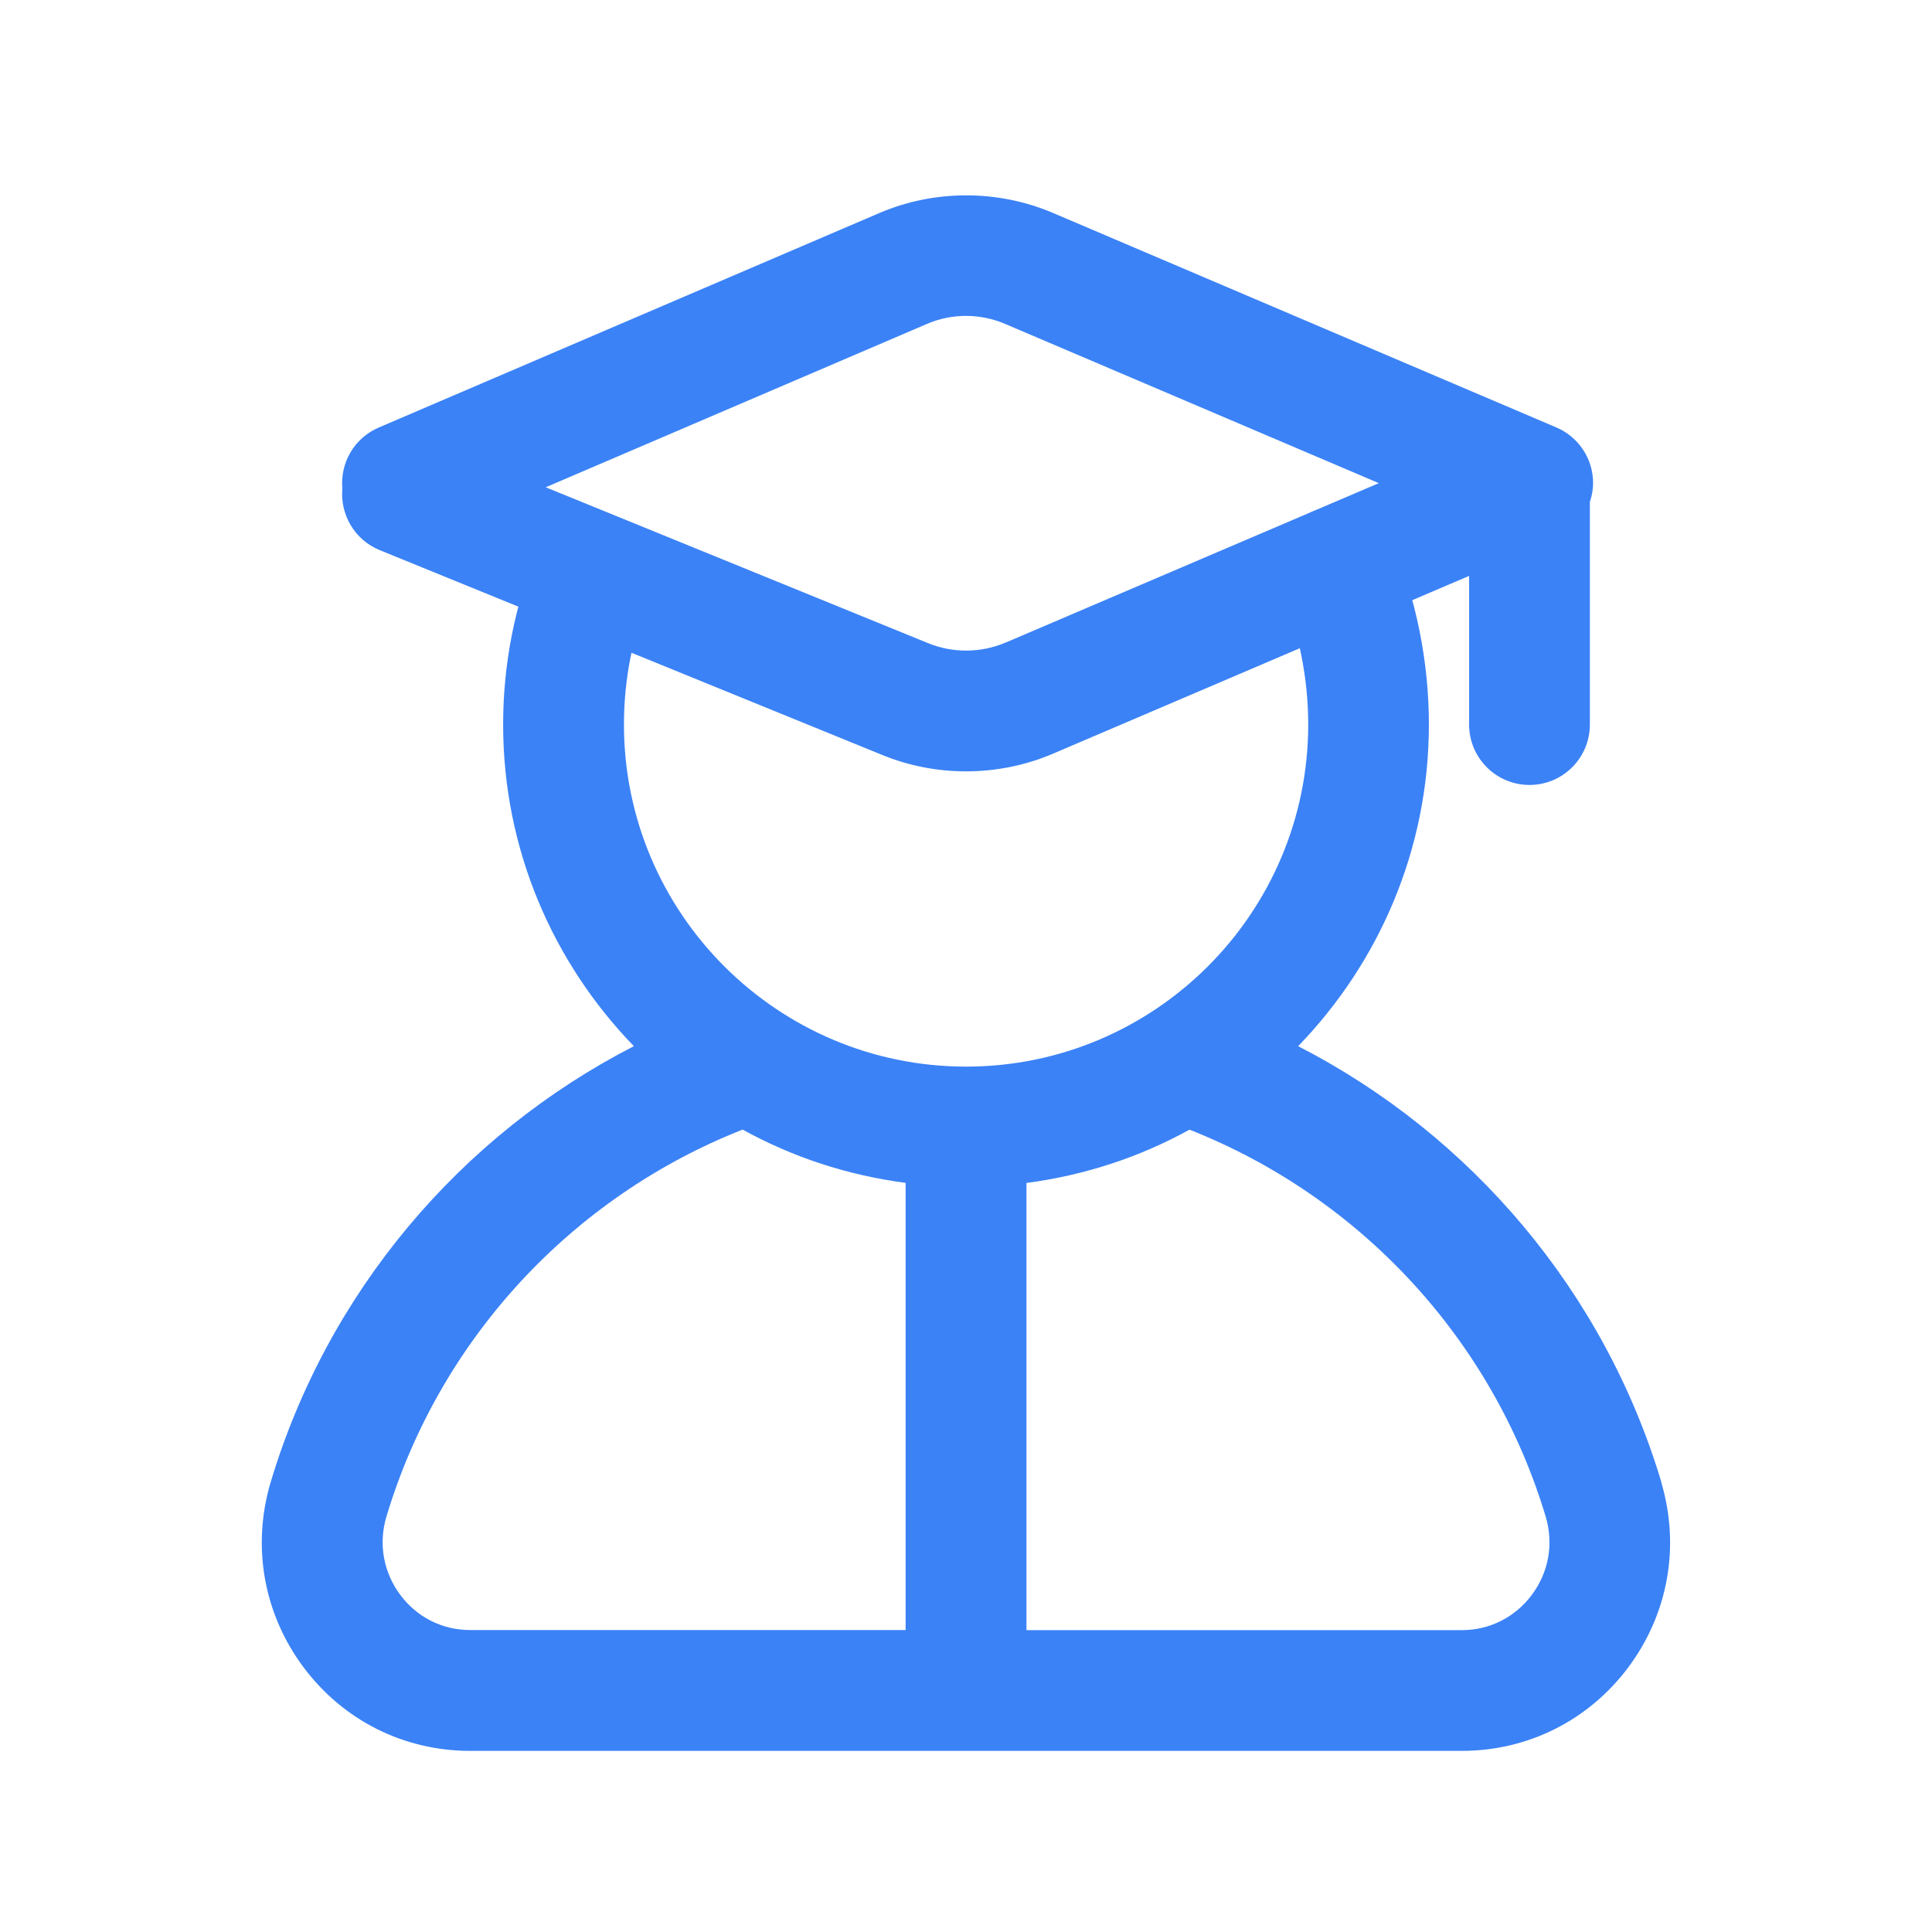
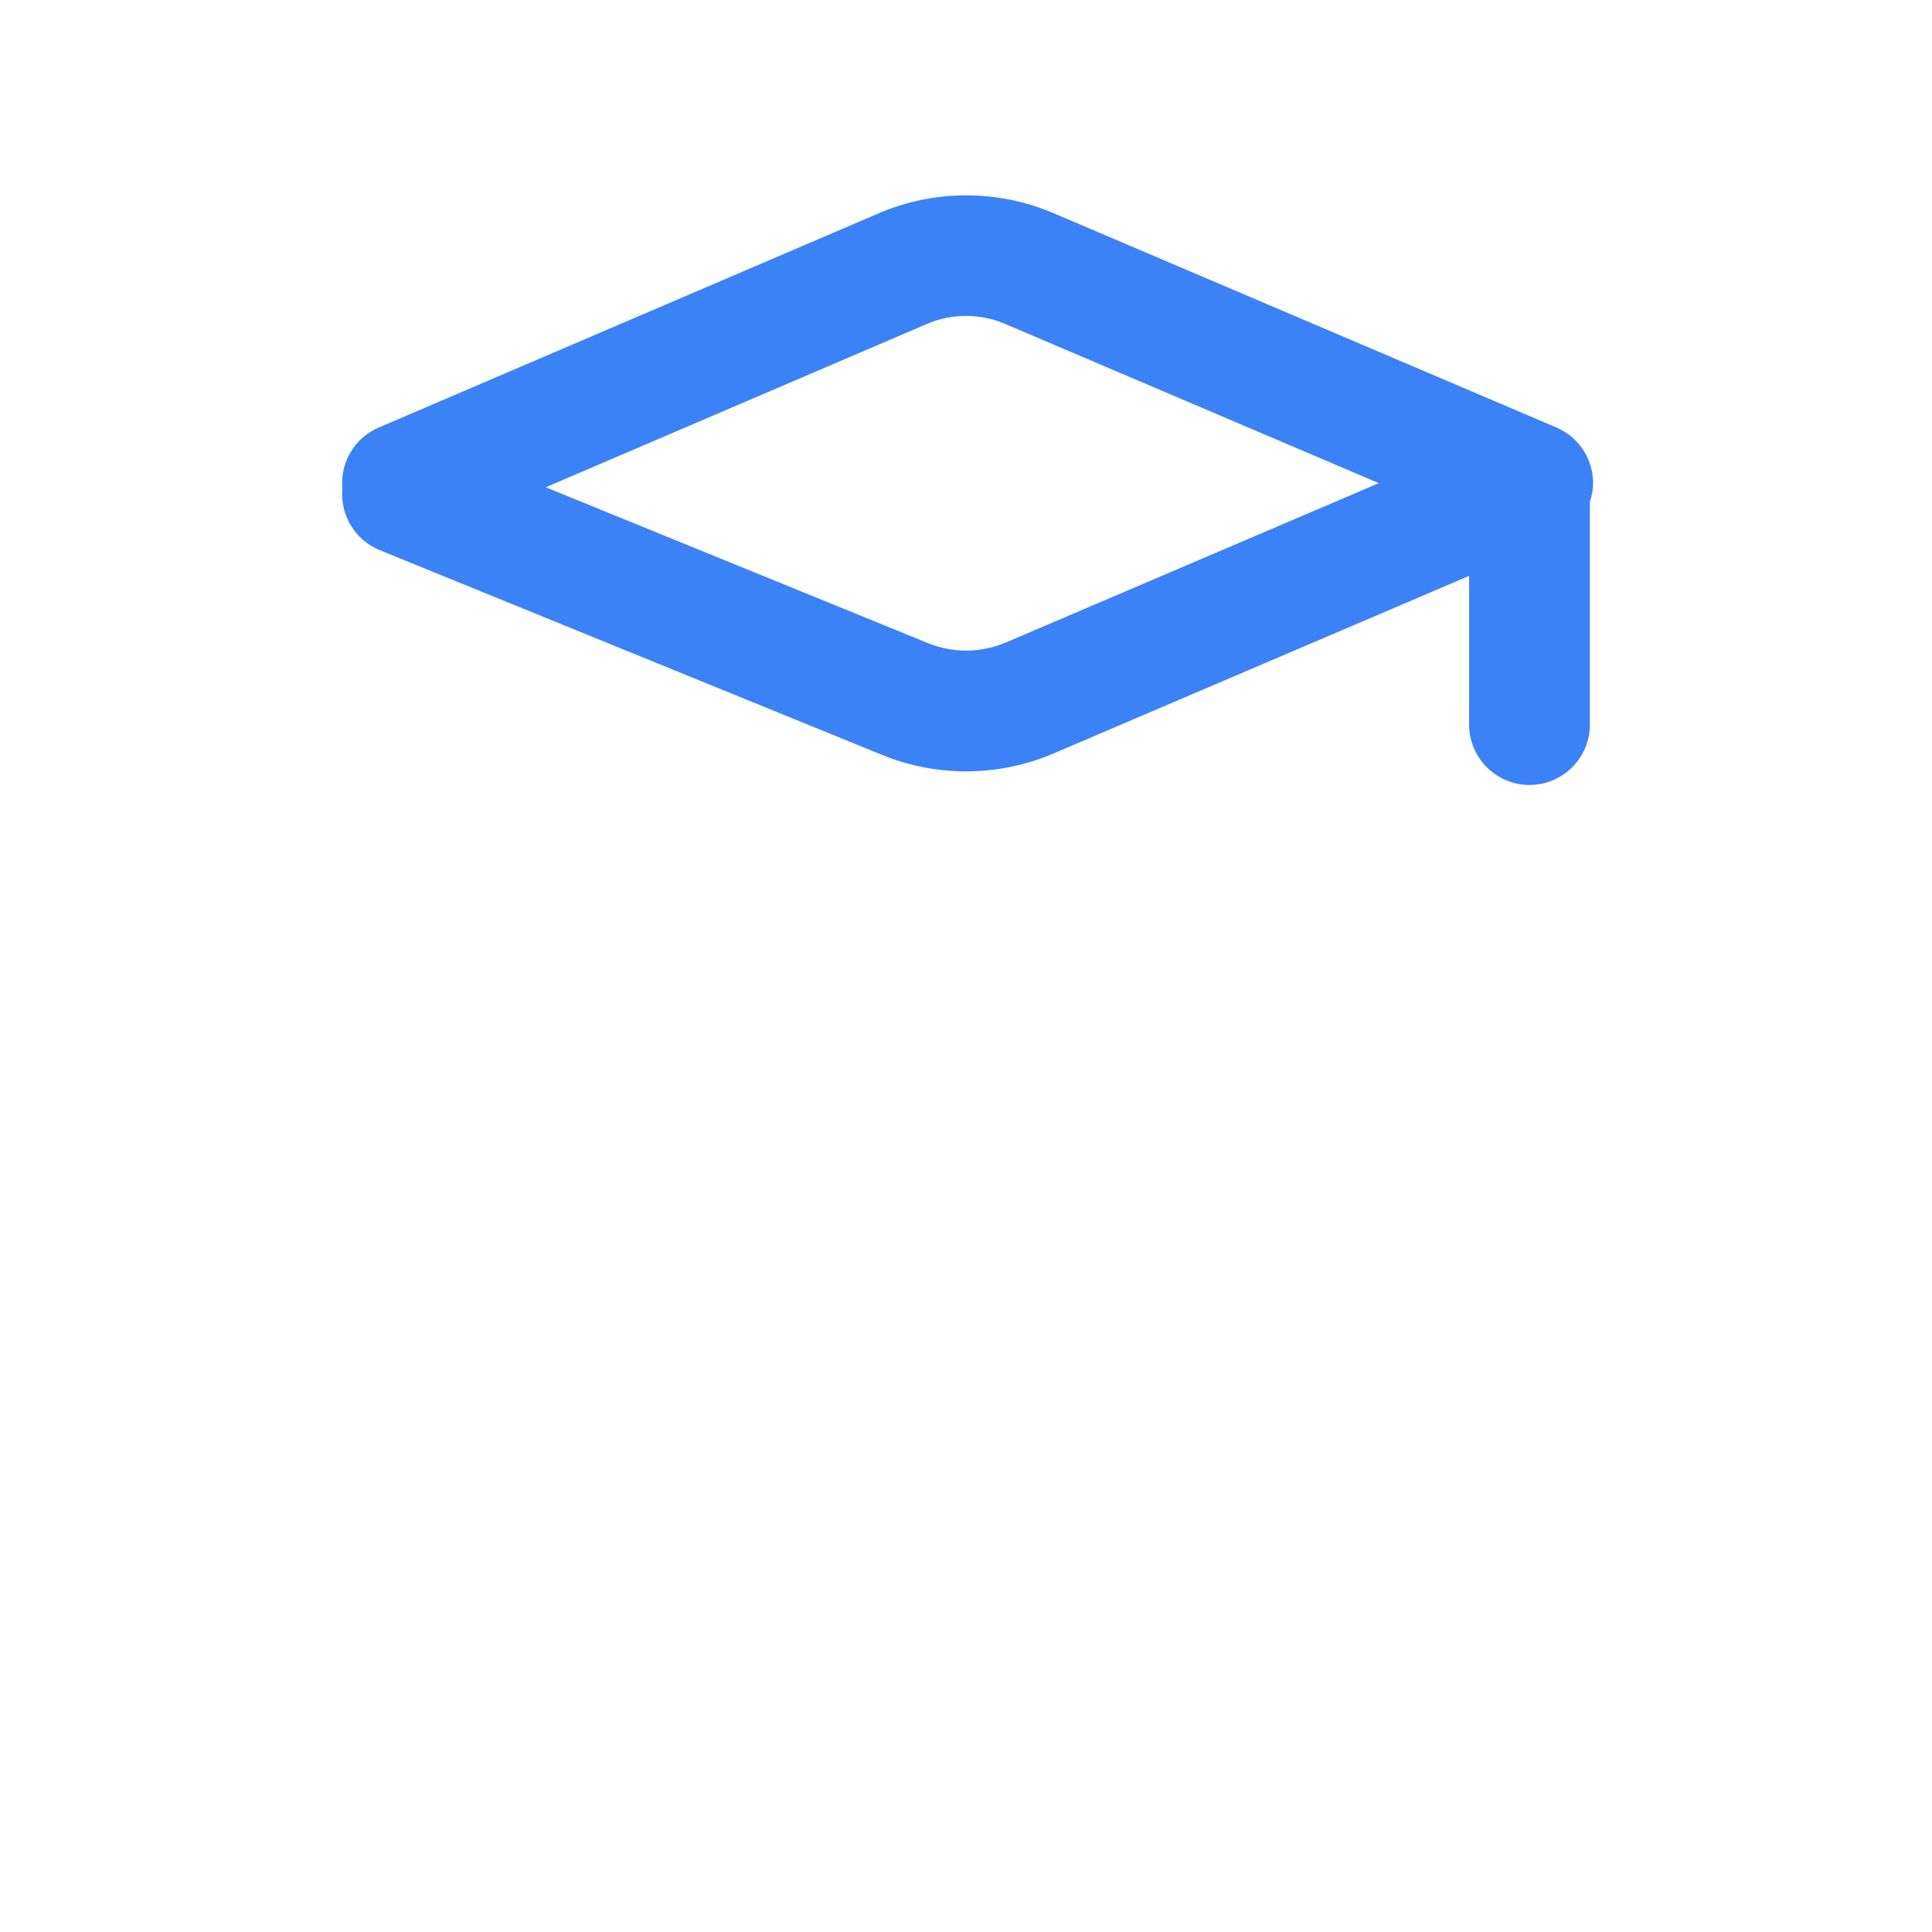
<svg xmlns="http://www.w3.org/2000/svg" width="100" height="100" viewBox="0 0 100 100" fill="none">
-   <path d="M85.996 76.729C83.05 66.883 76.175 58.762 67.192 54.15C71.371 49.833 73.959 43.967 73.959 37.5C73.959 34.296 73.317 31.054 72.096 28.129C71.433 26.537 69.596 25.796 68.008 26.45C66.417 27.112 65.667 28.946 66.329 30.537C67.234 32.708 67.713 35.117 67.713 37.5C67.713 47.267 59.771 55.208 50.004 55.208C40.238 55.208 32.296 47.267 32.296 37.5C32.296 35.192 32.733 32.942 33.604 30.808C34.254 29.208 33.492 27.387 31.892 26.733C30.296 26.075 28.467 26.842 27.817 28.446C26.642 31.333 26.042 34.383 26.042 37.5C26.042 43.971 28.629 49.837 32.809 54.15C23.825 58.762 16.95 66.883 14.004 76.737C13.025 80.046 13.646 83.529 15.709 86.296C17.763 89.046 20.904 90.625 24.329 90.625H75.663C79.088 90.625 82.229 89.046 84.284 86.296C86.346 83.529 86.971 80.046 85.988 76.729H85.996ZM20.721 82.554C19.846 81.387 19.584 79.908 19.996 78.517C22.746 69.325 29.604 61.95 38.438 58.467C41 59.883 43.85 60.829 46.875 61.225V84.371H24.334C22.9 84.371 21.584 83.712 20.721 82.554ZM79.284 82.554C78.421 83.708 77.104 84.375 75.671 84.375H53.129V61.229C56.154 60.833 59.004 59.887 61.567 58.471C70.4 61.954 77.258 69.329 80.008 78.512C80.425 79.912 80.159 81.383 79.284 82.554Z" fill="#3B82F6" />
  <path d="M82.458 25C82.458 23.746 81.708 22.616 80.558 22.125L54.5 11.021C51.633 9.804 48.354 9.808 45.5 11.033L19.604 22.129C18.321 22.679 17.6 23.975 17.721 25.291C17.6 26.625 18.346 27.942 19.654 28.475L45.679 39.083C47.058 39.646 48.533 39.925 50.004 39.925C51.541 39.925 53.079 39.621 54.508 39.008L76.041 29.808V37.504C76.041 39.229 77.442 40.629 79.166 40.629C80.891 40.629 82.291 39.229 82.291 37.504V25.979C82.396 25.666 82.458 25.337 82.458 25ZM52.05 33.258C50.775 33.804 49.321 33.812 48.041 33.291L28.246 25.221L47.958 16.775C49.254 16.208 50.746 16.212 52.046 16.775L71.367 25.008L52.046 33.262L52.05 33.258Z" fill="#3B82F6" />
</svg>